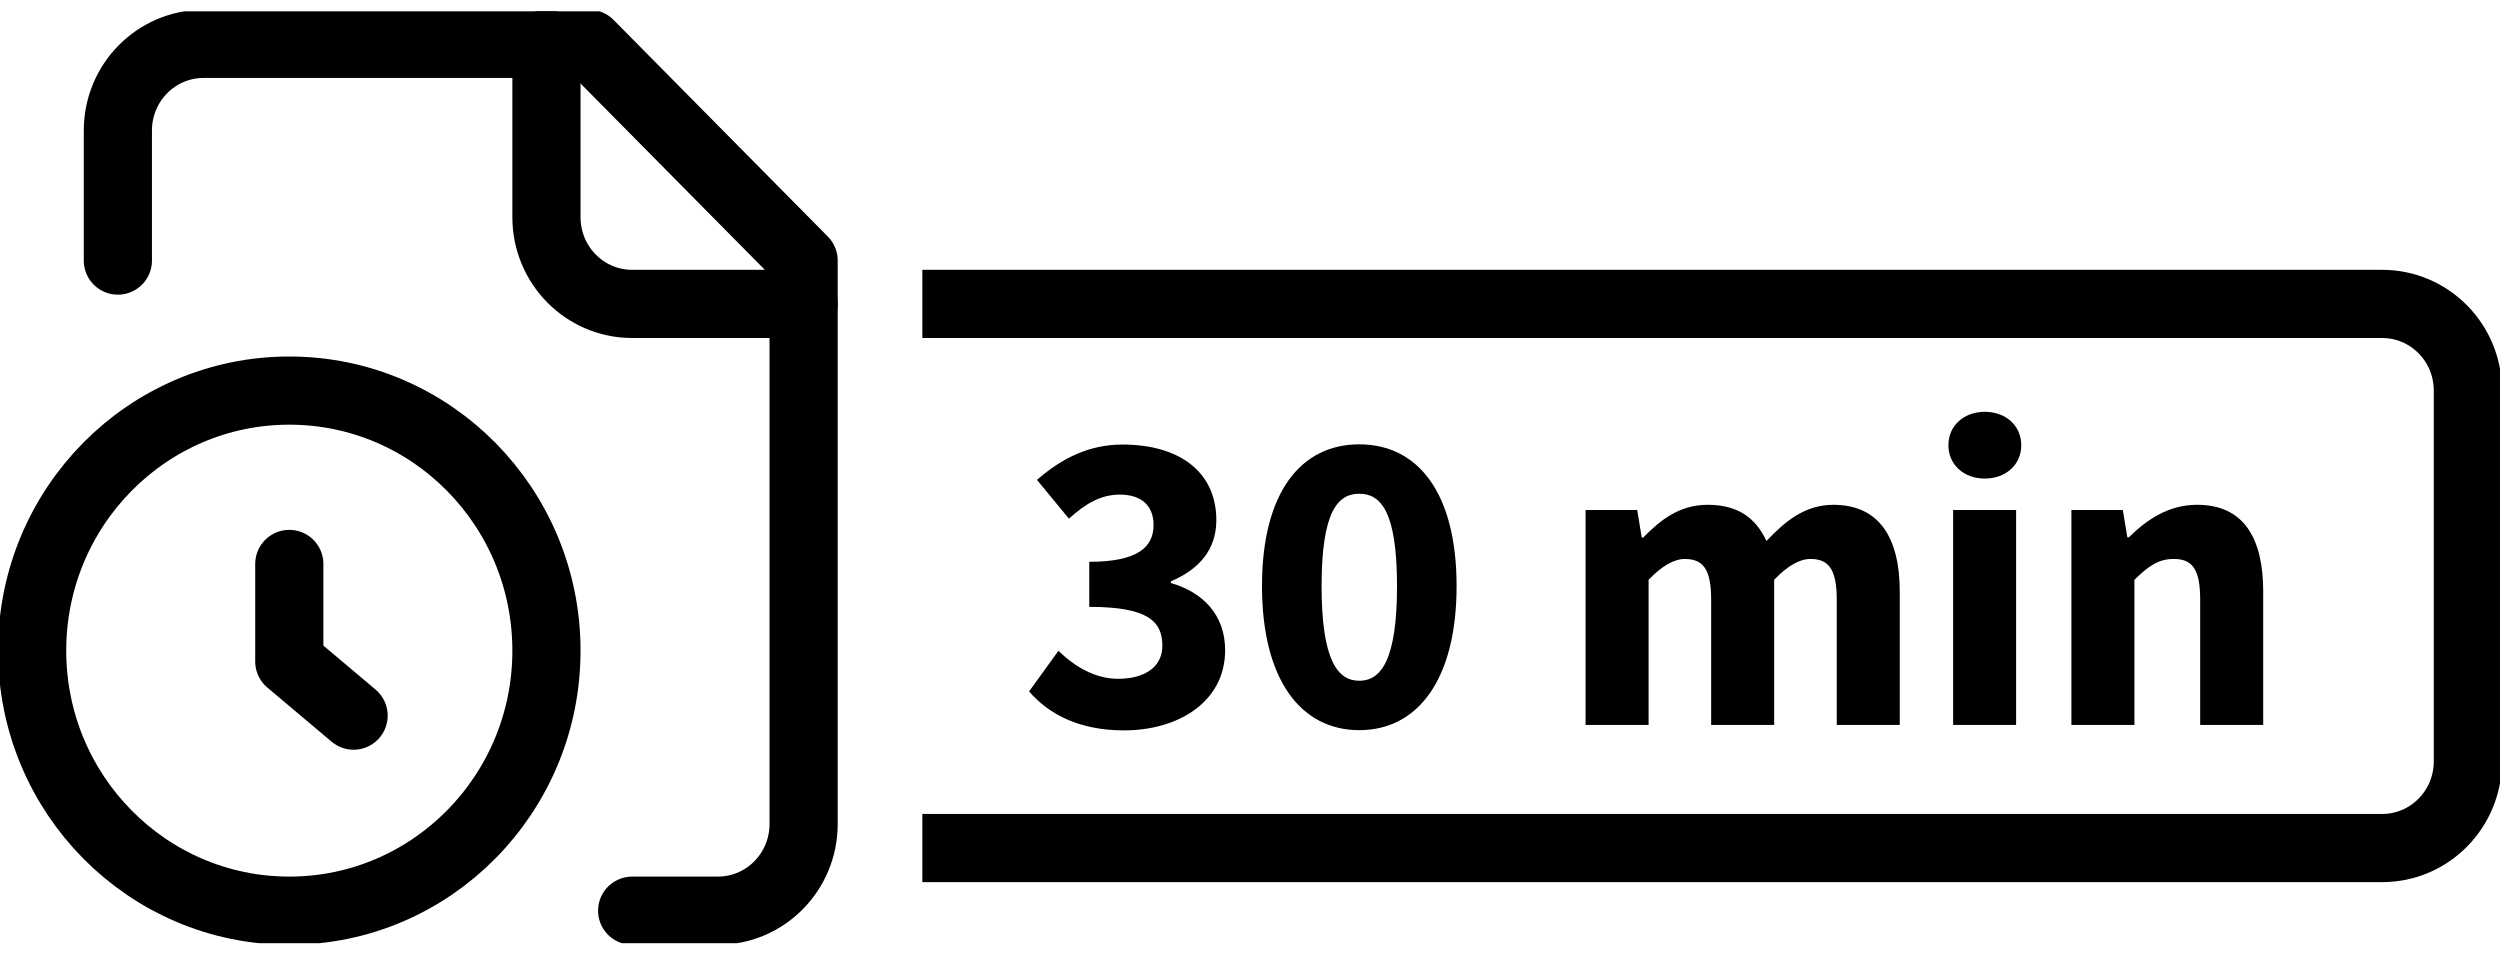
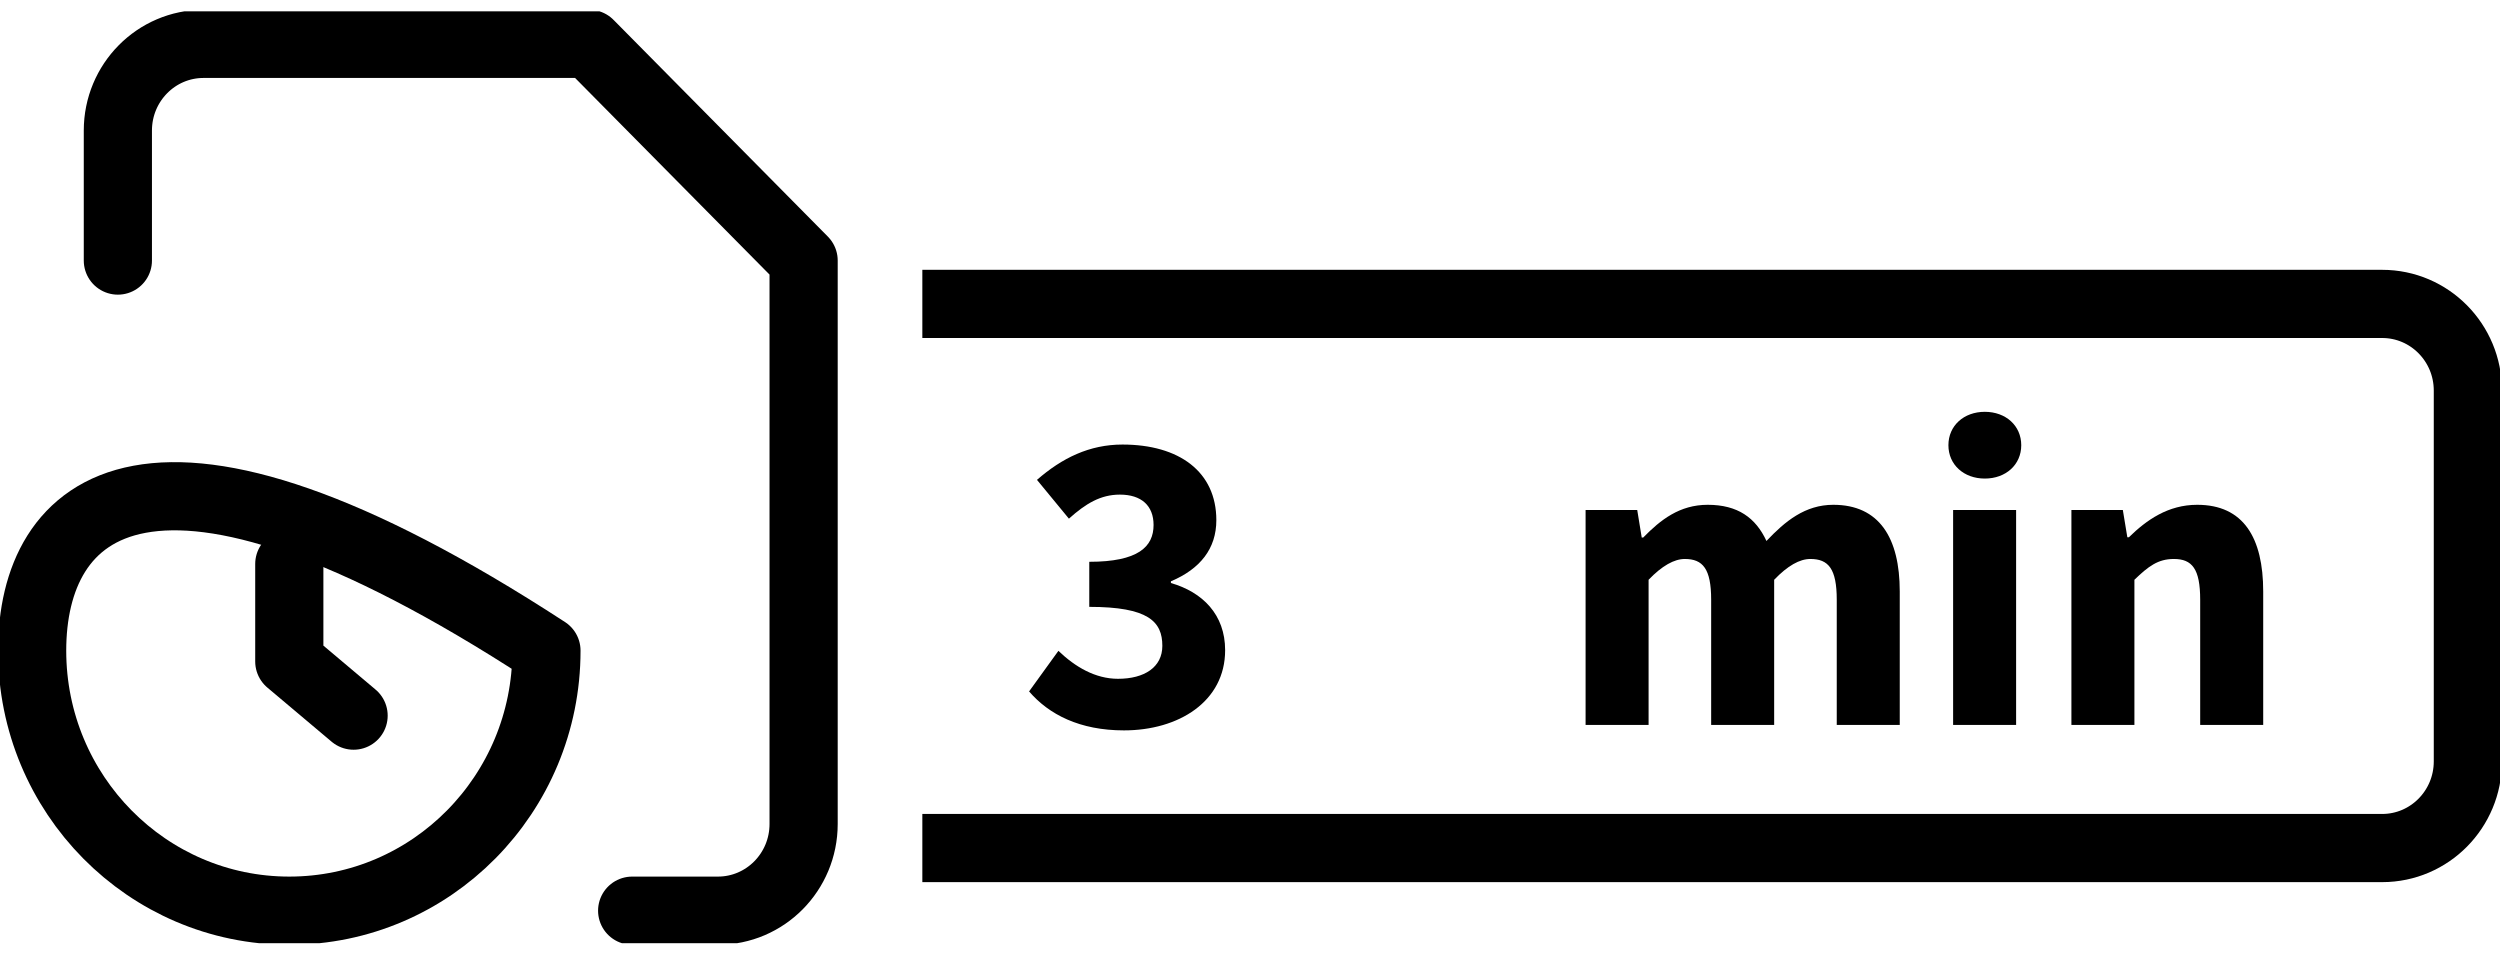
<svg xmlns="http://www.w3.org/2000/svg" width="110" height="42" viewBox="0 0 110 42" fill="none">
  <g clip-path="url(#clip0_321_5288)">
    <path d="M27.815 40.07H31.587C33.671 40.07 35.359 38.363 35.359 36.256V11.465L25.93 1.93H8.957C6.873 1.93 5.186 3.637 5.186 5.744V11.465" stroke="black" stroke-width="3" stroke-linecap="round" stroke-linejoin="round" />
-     <path d="M24.044 1.93V9.558C24.044 11.665 25.732 13.372 27.816 13.372H35.359" stroke="black" stroke-width="3" stroke-linecap="round" stroke-linejoin="round" />
-     <path d="M12.729 40.07C18.978 40.07 24.044 34.947 24.044 28.628C24.044 22.309 18.978 17.186 12.729 17.186C6.48 17.186 1.414 22.309 1.414 28.628C1.414 34.947 6.48 40.07 12.729 40.07Z" stroke="black" stroke-width="3" stroke-linecap="round" stroke-linejoin="round" />
+     <path d="M12.729 40.07C18.978 40.07 24.044 34.947 24.044 28.628C6.48 17.186 1.414 22.309 1.414 28.628C1.414 34.947 6.48 40.07 12.729 40.07Z" stroke="black" stroke-width="3" stroke-linecap="round" stroke-linejoin="round" />
    <path d="M15.558 31.488L12.729 29.105V24.814" stroke="black" stroke-width="3" stroke-linecap="round" stroke-linejoin="round" />
    <path d="M45.288 30.411L46.57 28.637C47.306 29.343 48.192 29.867 49.191 29.867C50.361 29.867 51.143 29.353 51.143 28.418C51.143 27.35 50.53 26.702 47.928 26.702V24.719C50.078 24.719 50.757 24.061 50.757 23.098C50.757 22.249 50.219 21.763 49.276 21.763C48.428 21.763 47.777 22.154 47.032 22.821L45.627 21.114C46.73 20.151 47.937 19.56 49.389 19.56C51.879 19.56 53.519 20.752 53.519 22.888C53.519 24.137 52.812 25.033 51.52 25.577V25.653C52.907 26.053 53.906 27.036 53.906 28.609C53.906 30.869 51.86 32.137 49.455 32.137C47.513 32.137 46.155 31.441 45.278 30.421L45.288 30.411Z" fill="black" />
-     <path d="M55.528 25.787C55.528 21.668 57.235 19.551 59.809 19.551C62.383 19.551 64.09 21.677 64.09 25.787C64.09 29.896 62.383 32.127 59.809 32.127C57.235 32.127 55.528 29.906 55.528 25.787ZM61.469 25.787C61.469 22.478 60.743 21.725 59.809 21.725C58.876 21.725 58.15 22.478 58.15 25.787C58.15 29.095 58.876 29.953 59.809 29.953C60.743 29.953 61.469 29.086 61.469 25.787Z" fill="black" />
    <path d="M69.775 22.44H72.038L72.236 23.651H72.302C73.066 22.869 73.905 22.211 75.14 22.211C76.46 22.211 77.252 22.783 77.724 23.803C78.544 22.936 79.421 22.211 80.666 22.211C82.683 22.211 83.589 23.66 83.589 26.025V31.898H80.817V26.387C80.817 25.024 80.449 24.595 79.657 24.595C79.185 24.595 78.657 24.89 78.063 25.51V31.898H75.291V26.387C75.291 25.024 74.923 24.595 74.131 24.595C73.669 24.595 73.132 24.89 72.538 25.51V31.898H69.766V22.44H69.775Z" fill="black" />
    <path d="M85.73 19.589C85.73 18.731 86.408 18.12 87.332 18.12C88.257 18.12 88.935 18.731 88.935 19.589C88.935 20.447 88.257 21.057 87.332 21.057C86.408 21.057 85.73 20.447 85.73 19.589ZM85.937 22.44H88.709V31.898H85.937V22.44Z" fill="black" />
    <path d="M91.142 22.44H93.405L93.603 23.641H93.669C94.451 22.878 95.394 22.211 96.677 22.211C98.713 22.211 99.581 23.66 99.581 26.025V31.898H96.808V26.387C96.808 25.024 96.45 24.595 95.649 24.595C94.951 24.595 94.527 24.919 93.914 25.51V31.898H91.142V22.44Z" fill="black" />
    <path d="M40.583 13.372H104.814C106.898 13.372 108.586 15.079 108.586 17.186V33.5C108.586 35.607 106.898 37.314 104.814 37.314H40.583" stroke="black" stroke-width="3" stroke-miterlimit="10" />
  </g>
  <defs>
    <clipPath id="clip0_321_5288">
      <rect width="110" height="41" fill="white" transform="translate(0 0.5)" />
    </clipPath>
  </defs>
</svg>